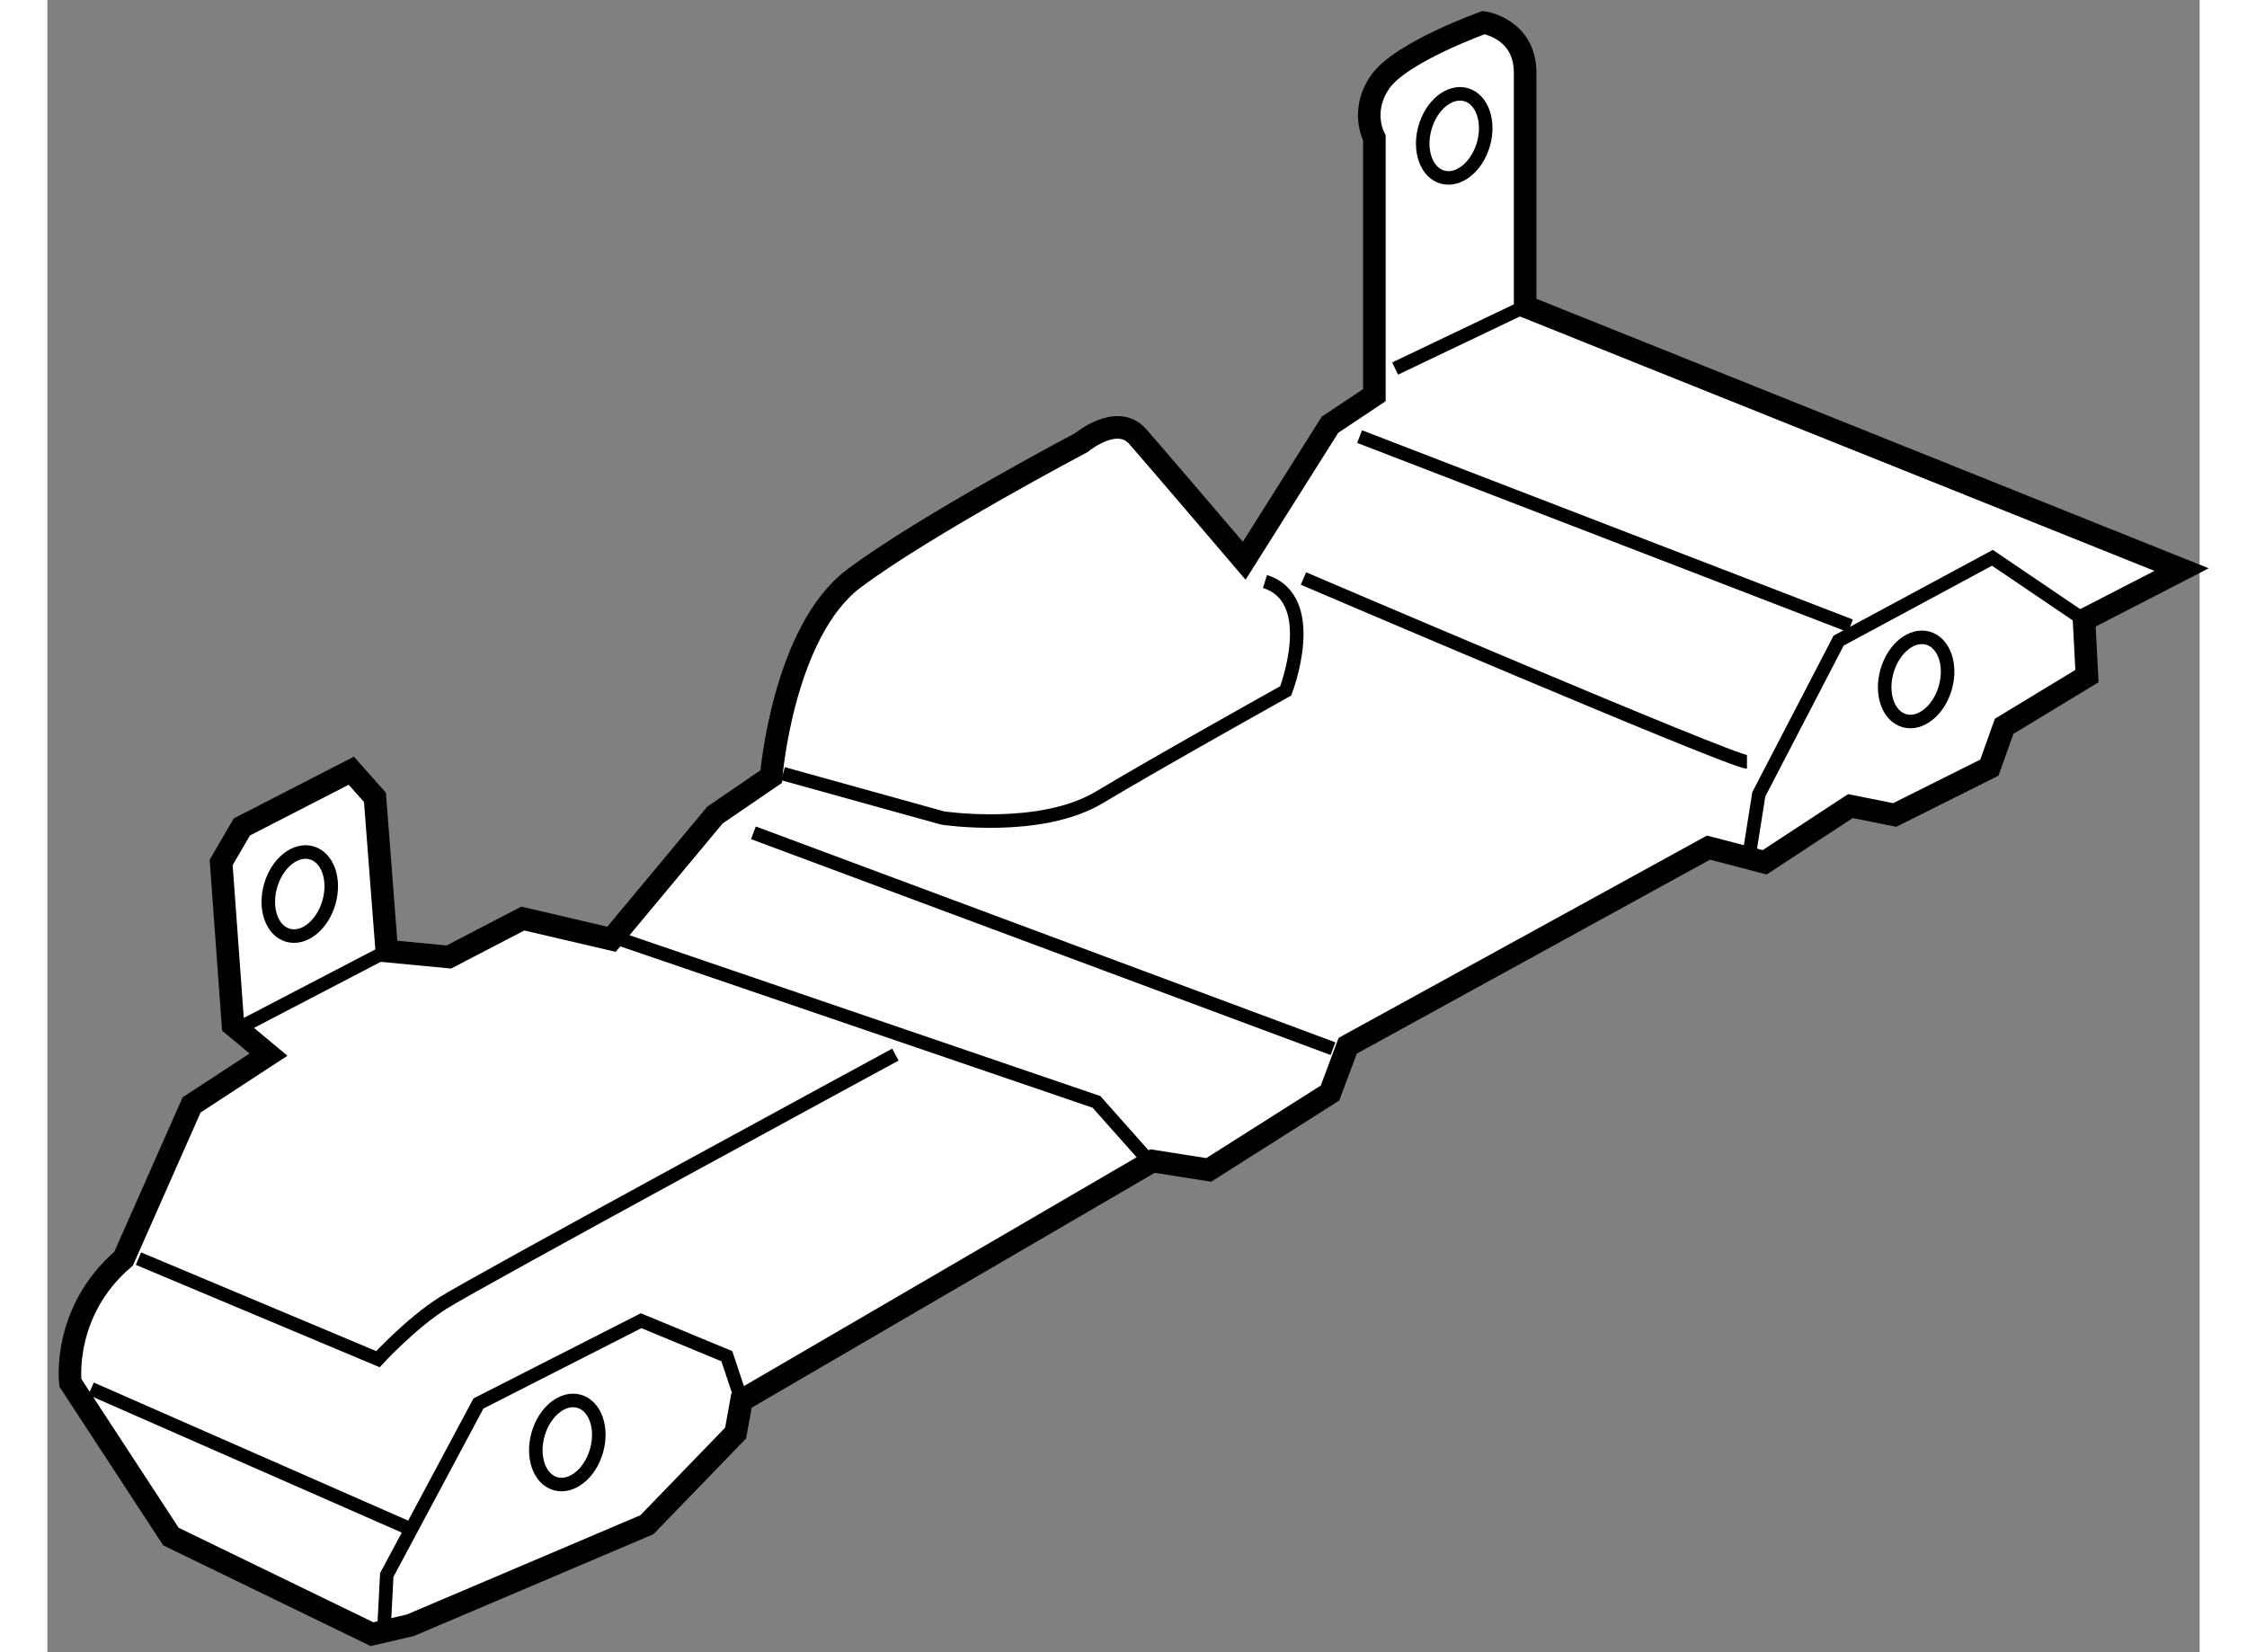
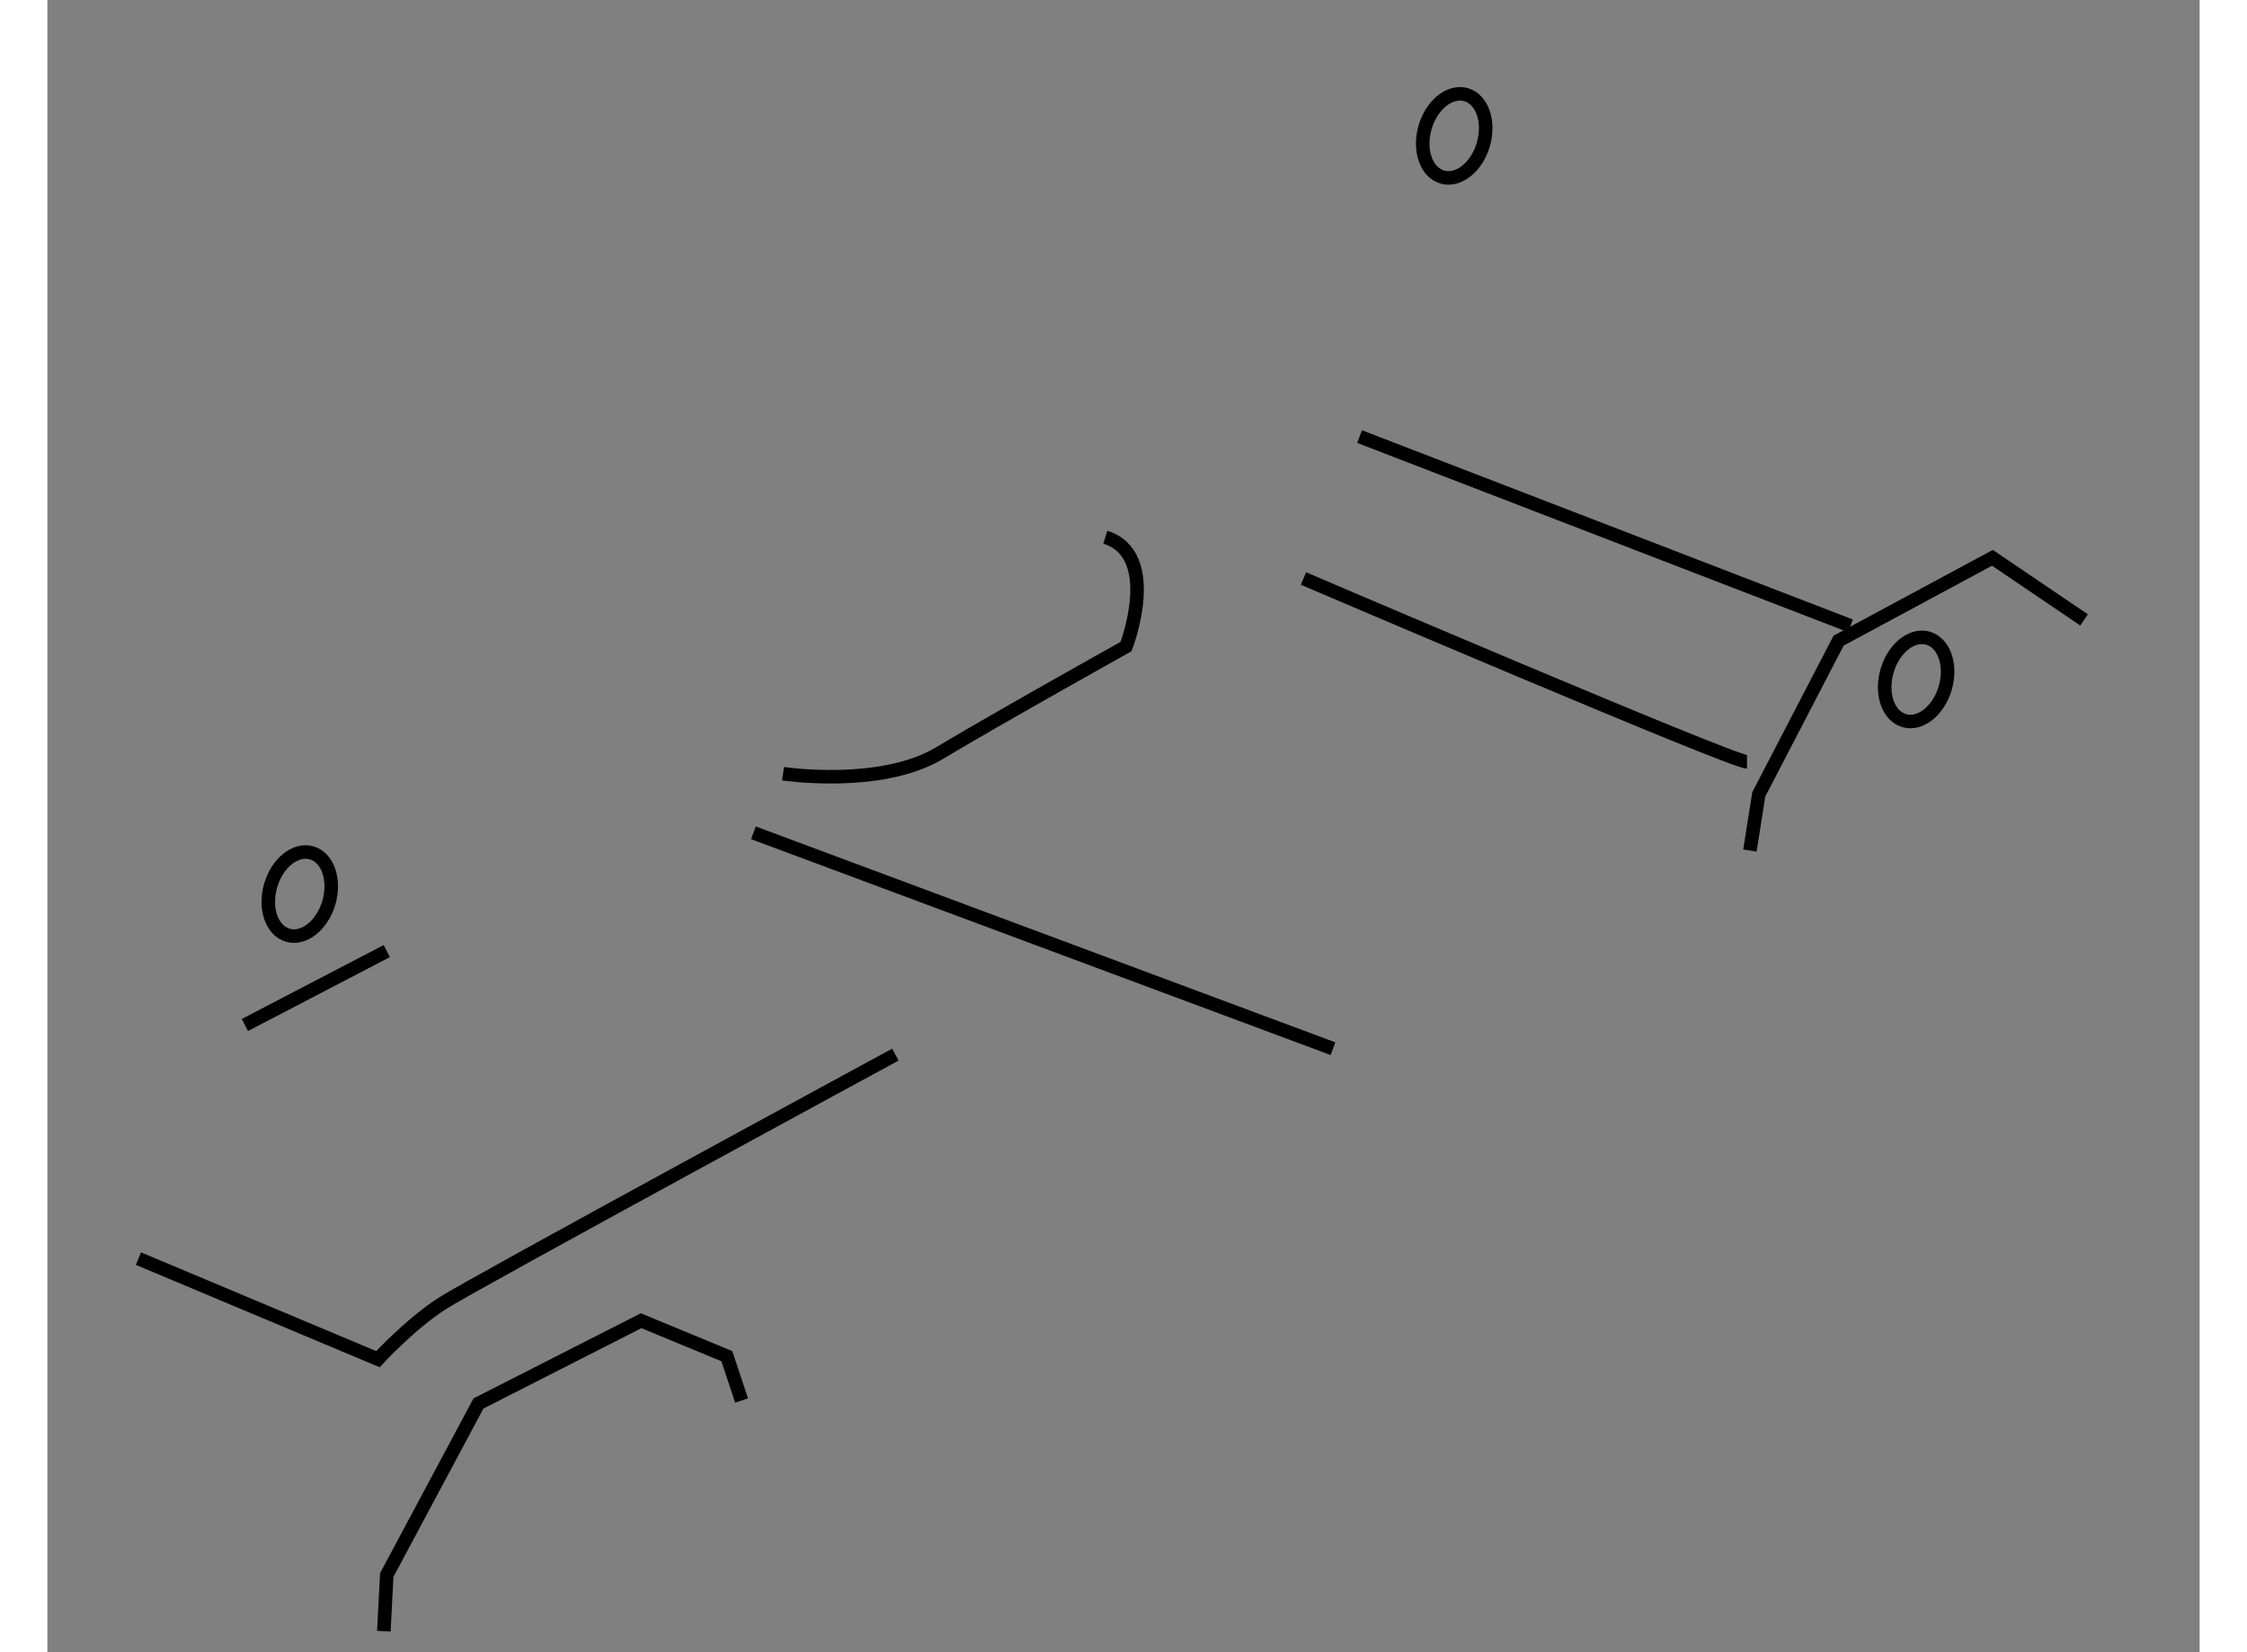
<svg xmlns="http://www.w3.org/2000/svg" version="1.1" x="0px" y="0px" width="244.8px" height="180px" viewBox="30.919 29.737 47.694 36.613" enable-background="new 0 0 244.8 180" xml:space="preserve">
  <rect x="30.919" y="29.737" width="47.694" height="36.613" fill="#808080" stroke="none" />
  <g>
-     <path fill="#FFFFFF" stroke="#000000" stroke-width="0.5" d="M38.113,65.95l-4.456-2.163l-2.228-3.407     c0,0-0.197-1.572,1.179-2.751l1.507-3.407l1.704-1.114l-0.787-0.656l-0.262-3.603l0.459-0.787l2.425-1.246l0.524,0.59l0.262,3.407     l1.376,0.131l1.638-0.852l1.966,0.459l2.292-2.752l1.246-0.852c0,0,0.262-3.211,1.834-4.391c1.572-1.179,5.045-3.014,5.045-3.014     s0.786-0.655,1.245-0.13c0.459,0.524,2.359,2.751,2.359,2.751l1.901-3.014l0.983-0.655v-5.701c0,0-0.328-0.589,0.131-1.245     c0.459-0.656,2.292-1.311,2.292-1.311s0.918,0.131,0.918,1.114c0,0.983,0,5.176,0,5.176l14.547,5.832l-2.162,1.114l0.065,1.246     l-1.835,1.113l-0.328,0.917l-2.096,1.048l-0.983-0.197l-1.9,1.246L67.73,48.52l-7.995,4.39l-0.393,1.049l-2.687,1.703     l-1.246-0.196l-9.108,5.307l-0.131,0.721l-1.966,2.031l-5.242,2.228L38.113,65.95z" />
-     <line fill="none" stroke="#000000" stroke-width="0.3" x1="31.887" y1="60.511" x2="38.899" y2="63.591" />
    <path fill="none" stroke="#000000" stroke-width="0.3" d="M32.937,57.628l5.307,2.228c0,0,0.722-0.787,1.442-1.245     c0.72-0.458,10.025-5.504,10.025-5.504" />
    <line fill="none" stroke="#000000" stroke-width="0.3" x1="46.565" y1="48.192" x2="59.408" y2="52.976" />
-     <path fill="none" stroke="#000000" stroke-width="0.3" d="M47.221,46.882l3.538,0.982c0,0,2.163,0.328,3.473-0.459     c1.311-0.786,4.128-2.358,4.128-2.358s0.787-2.032-0.459-2.424" />
+     <path fill="none" stroke="#000000" stroke-width="0.3" d="M47.221,46.882c0,0,2.163,0.328,3.473-0.459     c1.311-0.786,4.128-2.358,4.128-2.358s0.787-2.032-0.459-2.424" />
    <path fill="none" stroke="#000000" stroke-width="0.3" d="M68.582,46.62c-0.328,0-9.828-4.063-9.828-4.063" />
    <line fill="none" stroke="#000000" stroke-width="0.3" x1="59.998" y1="39.412" x2="70.875" y2="43.605" />
    <line fill="none" stroke="#000000" stroke-width="0.3" x1="35.296" y1="52.451" x2="38.44" y2="50.813" />
-     <line fill="none" stroke="#000000" stroke-width="0.3" x1="60.785" y1="37.904" x2="63.667" y2="36.528" />
    <polyline fill="none" stroke="#000000" stroke-width="0.3" points="38.375,65.884 38.44,64.639 40.472,60.838 44.076,59.004      45.976,59.79 46.303,60.773   " />
    <polyline fill="none" stroke="#000000" stroke-width="0.3" points="68.647,48.585 68.844,47.34 70.613,43.933 74.021,42.098      76.052,43.474   " />
-     <polyline fill="none" stroke="#000000" stroke-width="0.3" points="43.617,50.551 54.167,54.155 55.215,55.334   " />
    <ellipse transform="matrix(-0.961 -0.277 0.277 -0.961 57.846 107.29)" fill="none" stroke="#000000" stroke-width="0.3" cx="36.487" cy="49.567" rx="0.672" ry="0.95" />
-     <ellipse transform="matrix(-0.961 -0.276 0.276 -0.961 66.209 132.702)" fill="none" stroke="#000000" stroke-width="0.3" cx="42.45" cy="61.689" rx="0.673" ry="0.95" />
    <ellipse transform="matrix(-0.961 -0.276 0.276 -0.961 129.467 107.795)" fill="none" stroke="#000000" stroke-width="0.3" cx="72.318" cy="44.789" rx="0.672" ry="0.951" />
    <ellipse transform="matrix(-0.961 -0.276 0.276 -0.961 112.735 81.342)" fill="none" stroke="#000000" stroke-width="0.3" cx="62.096" cy="32.732" rx="0.673" ry="0.95" />
  </g>
</svg>